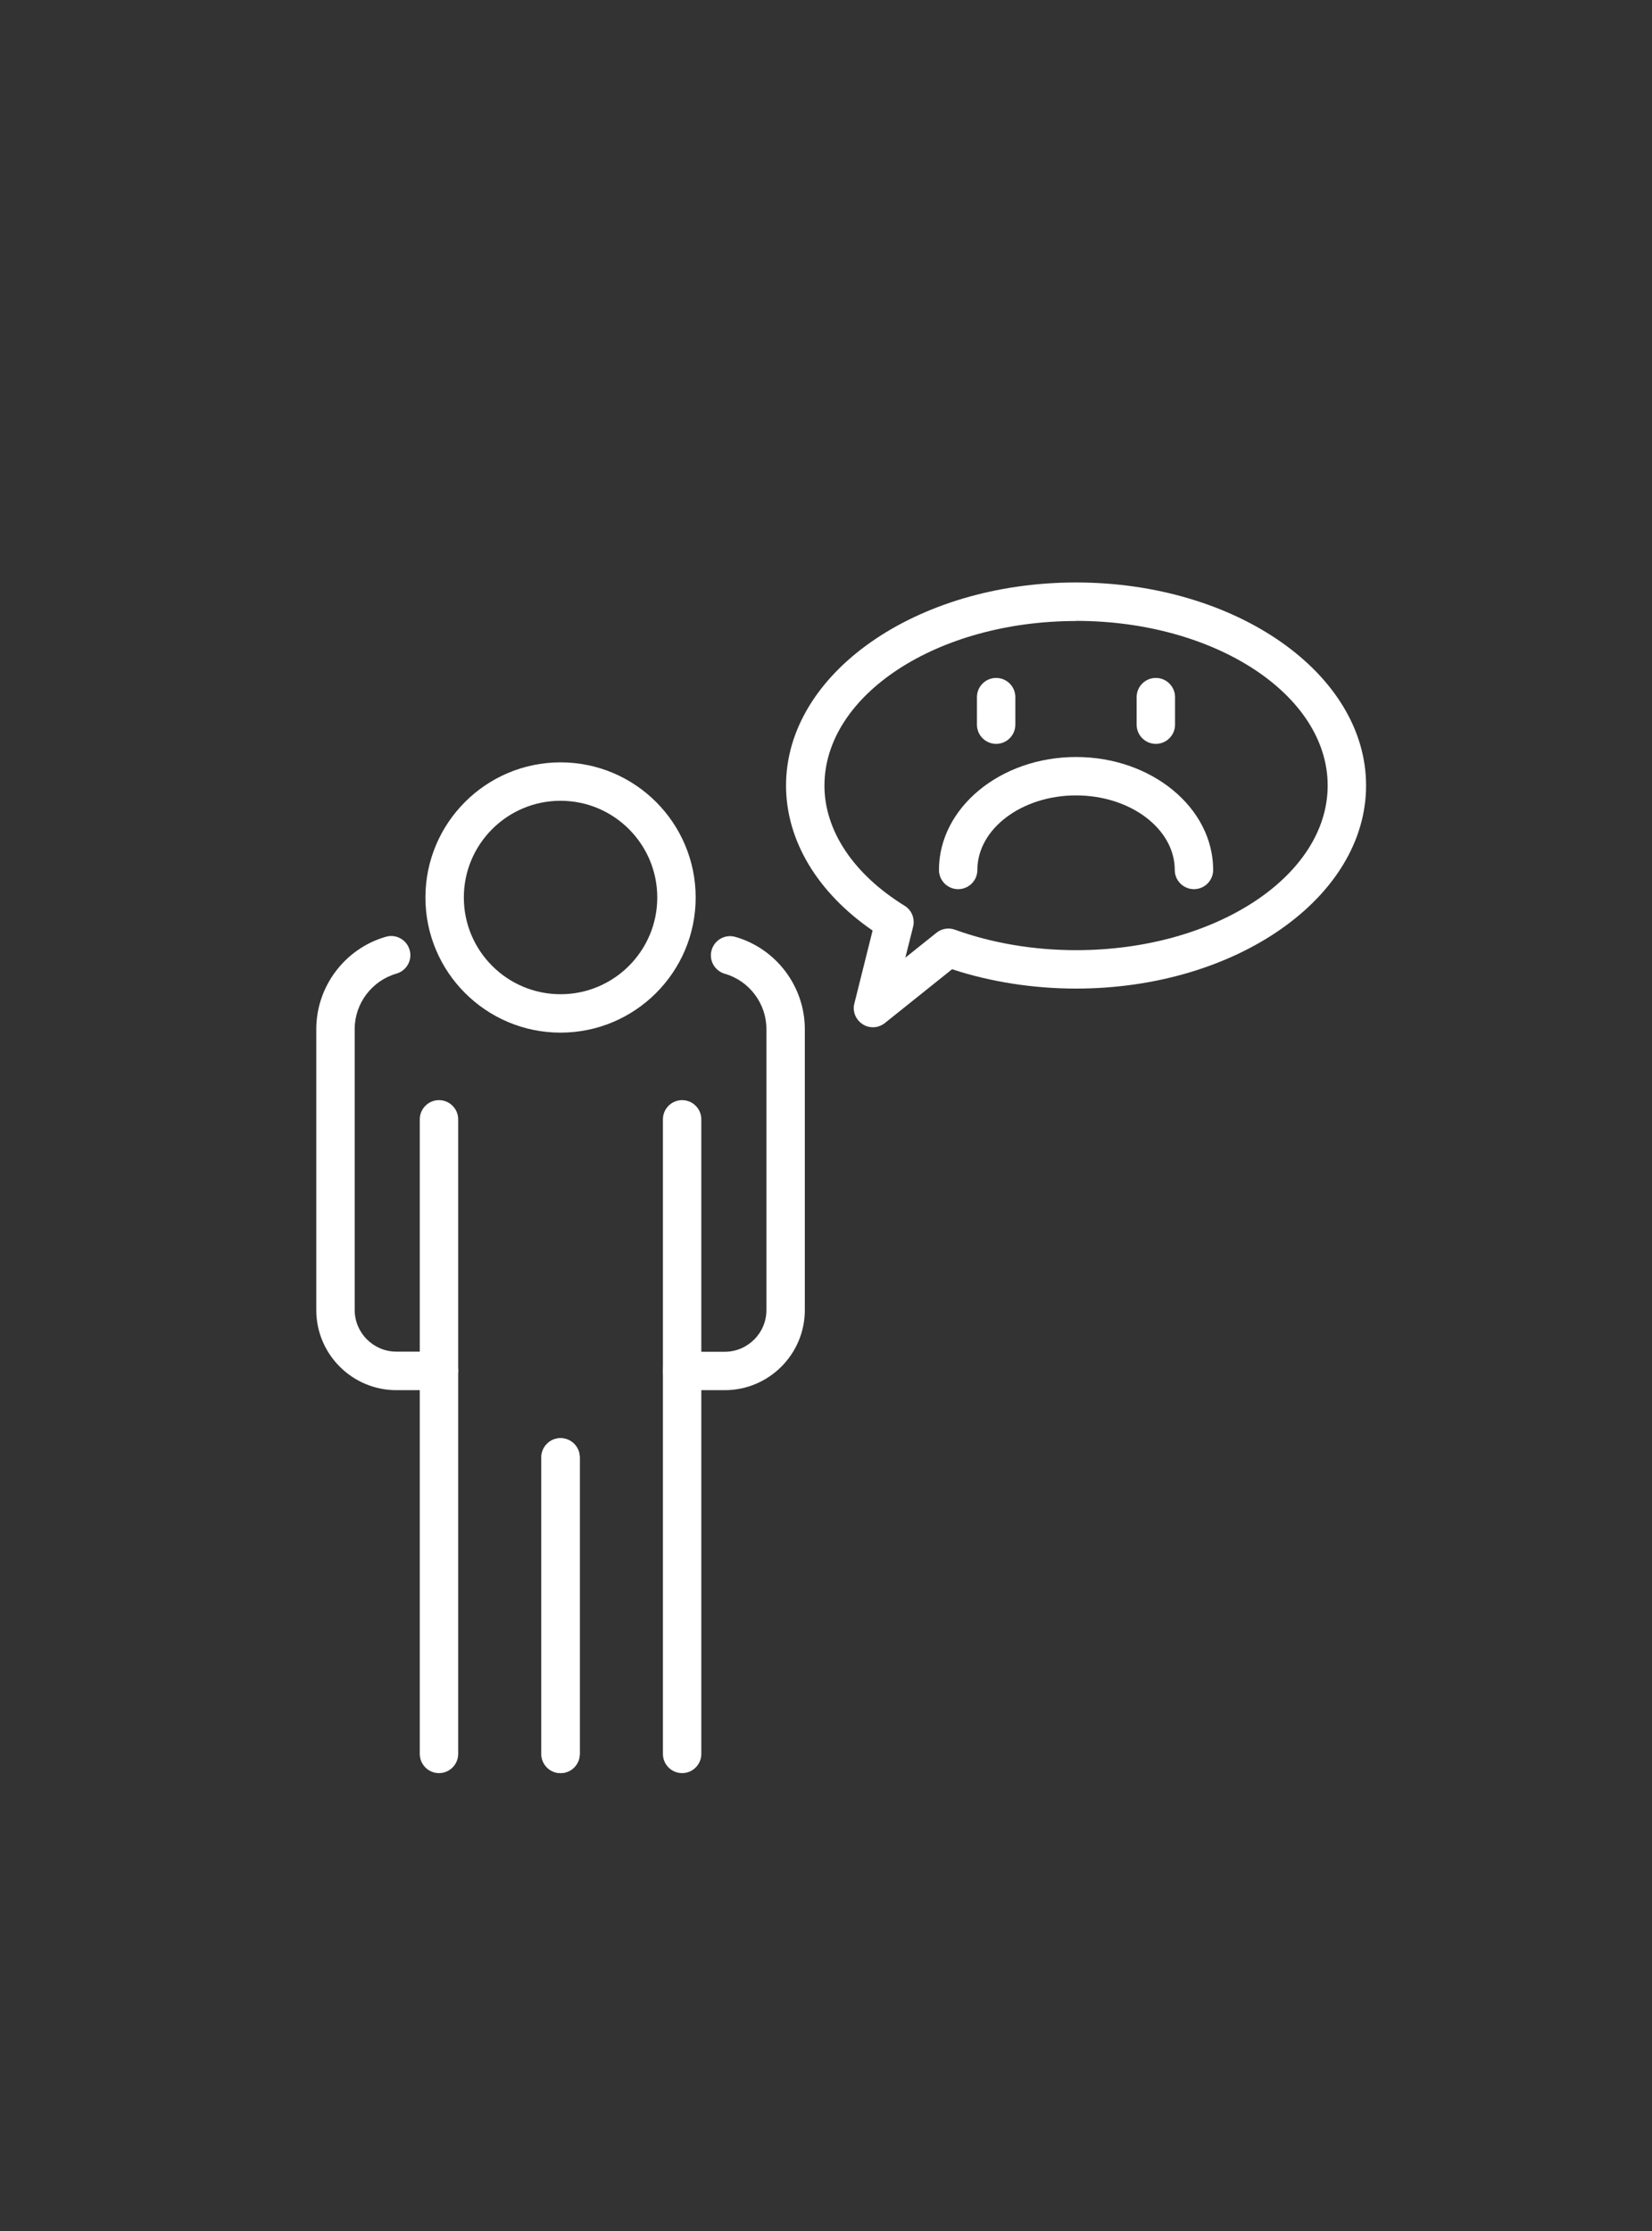
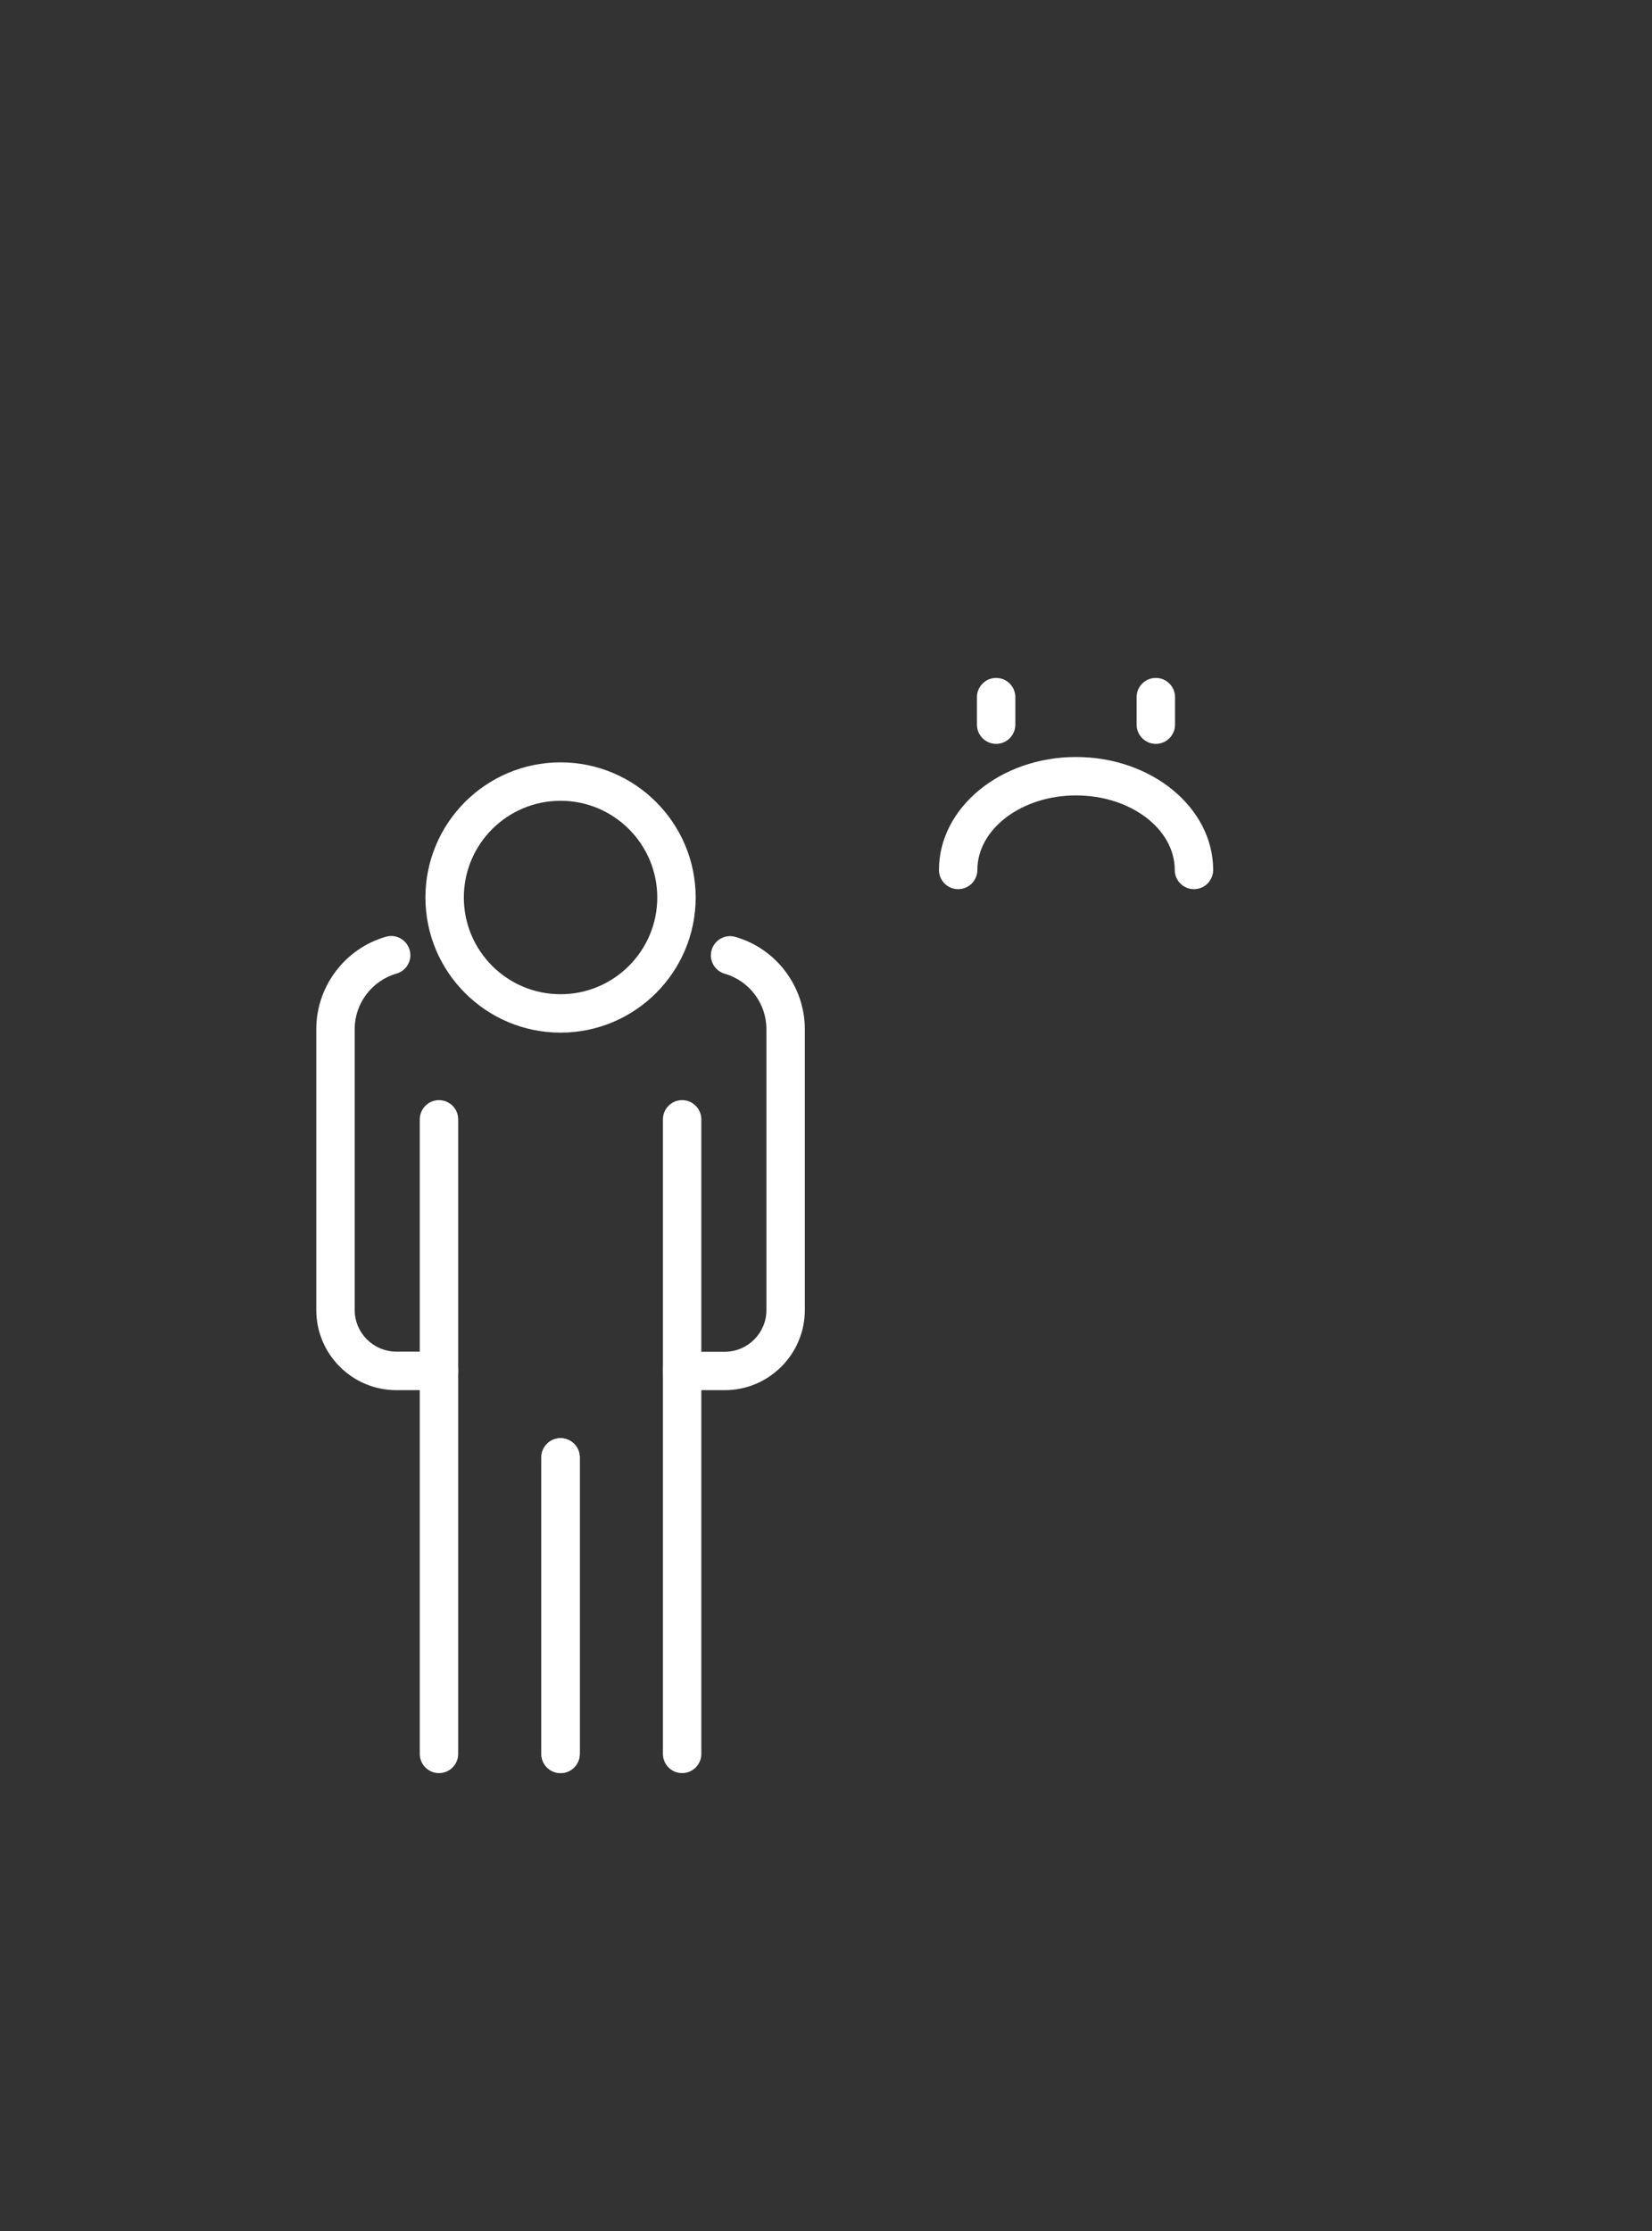
<svg xmlns="http://www.w3.org/2000/svg" id="_レイヤー_2" data-name="レイヤー 2" viewBox="0 0 117 158">
  <rect x="0" y="0" width="117" height="158" fill="#333333" stroke="none" />
  <defs>
    <style>
      .cls-1 {
        fill: none;
      }

      .cls-2 {
        fill: #fff;
      }
    </style>
  </defs>
  <g id="_内容" data-name="内容">
    <rect class="cls-1" width="117" height="158" />
    <g>
      <path class="cls-2" d="M39.7,73.13c-5.28,0-9.57-4.29-9.57-9.57s4.29-9.57,9.57-9.57,9.57,4.29,9.57,9.57-4.29,9.57-9.57,9.57ZM39.7,56.71c-3.78,0-6.85,3.07-6.85,6.85s3.07,6.85,6.85,6.85,6.85-3.07,6.85-6.85-3.07-6.85-6.85-6.85Z" />
      <path class="cls-2" d="M31.09,98.45h-3.02c-3.12,0-5.67-2.54-5.67-5.67v-19.9c0-3.02,2.03-5.71,4.93-6.54.72-.21,1.47.21,1.68.93.21.72-.21,1.47-.93,1.68-1.74.5-2.96,2.11-2.96,3.92v19.9c0,1.62,1.32,2.95,2.95,2.95h3.02c.75,0,1.36.61,1.36,1.36s-.61,1.36-1.36,1.36Z" />
      <path class="cls-2" d="M51.33,98.45h-3.02c-.75,0-1.36-.61-1.36-1.36s.61-1.36,1.36-1.36h3.02c1.62,0,2.95-1.32,2.95-2.95v-19.9c0-1.81-1.21-3.42-2.95-3.92-.72-.21-1.14-.96-.93-1.68.21-.72.96-1.14,1.68-.93,2.9.83,4.92,3.52,4.92,6.53v19.9c0,3.12-2.54,5.67-5.67,5.67Z" />
      <path class="cls-2" d="M39.7,125.57c-.75,0-1.36-.61-1.36-1.36v-21c0-.75.61-1.36,1.36-1.36s1.36.61,1.36,1.36v21c0,.75-.61,1.36-1.36,1.36Z" />
      <path class="cls-2" d="M48.31,125.57c-.75,0-1.36-.61-1.36-1.36v-44.94c0-.75.61-1.36,1.36-1.36s1.36.61,1.36,1.36v44.94c0,.75-.61,1.36-1.36,1.36Z" />
      <path class="cls-2" d="M31.09,125.57c-.75,0-1.36-.61-1.36-1.36v-44.94c0-.75.61-1.36,1.36-1.36s1.36.61,1.36,1.36v44.94c0,.75-.61,1.36-1.36,1.36Z" />
      <path class="cls-2" d="M39.7,125.57c-.75,0-1.36-.61-1.36-1.36v-21c0-.75.61-1.36,1.36-1.36s1.36.61,1.36,1.36v21c0,.75-.61,1.36-1.36,1.36Z" />
      <path class="cls-2" d="M81.86,52.68c-.75,0-1.36-.61-1.36-1.36v-1.95c0-.75.61-1.36,1.36-1.36s1.36.61,1.36,1.36v1.95c0,.75-.61,1.36-1.36,1.36Z" />
      <path class="cls-2" d="M70.55,52.68c-.75,0-1.36-.61-1.36-1.36v-1.95c0-.75.61-1.36,1.36-1.36s1.36.61,1.36,1.36v1.95c0,.75-.61,1.36-1.36,1.36Z" />
      <path class="cls-2" d="M84.56,62.97c-.75,0-1.36-.61-1.36-1.36,0-2.91-3.14-5.28-6.99-5.28s-6.99,2.37-6.99,5.28c0,.75-.61,1.36-1.36,1.36s-1.36-.61-1.36-1.36c0-4.41,4.36-8,9.71-8s9.71,3.59,9.71,8c0,.75-.61,1.36-1.36,1.36Z" />
-       <path class="cls-2" d="M61.82,72.75c-.25,0-.51-.07-.73-.22-.49-.32-.73-.91-.58-1.47l1.29-5.16c-3.91-2.69-6.13-6.38-6.13-10.27,0-7.93,9.21-14.38,20.54-14.38s20.54,6.45,20.54,14.38-9.21,14.38-20.54,14.38c-3.03,0-6.05-.47-8.78-1.37l-4.76,3.81c-.25.2-.55.3-.85.3ZM76.21,43.98c-9.83,0-17.82,5.23-17.82,11.66,0,3.19,2.07,6.28,5.67,8.5.51.31.75.91.61,1.49l-.55,2.19,2.2-1.76c.37-.3.87-.38,1.31-.22,2.62.95,5.58,1.45,8.58,1.45,9.83,0,17.82-5.23,17.82-11.66s-7.99-11.66-17.82-11.66Z" />
    </g>
  </g>
</svg>